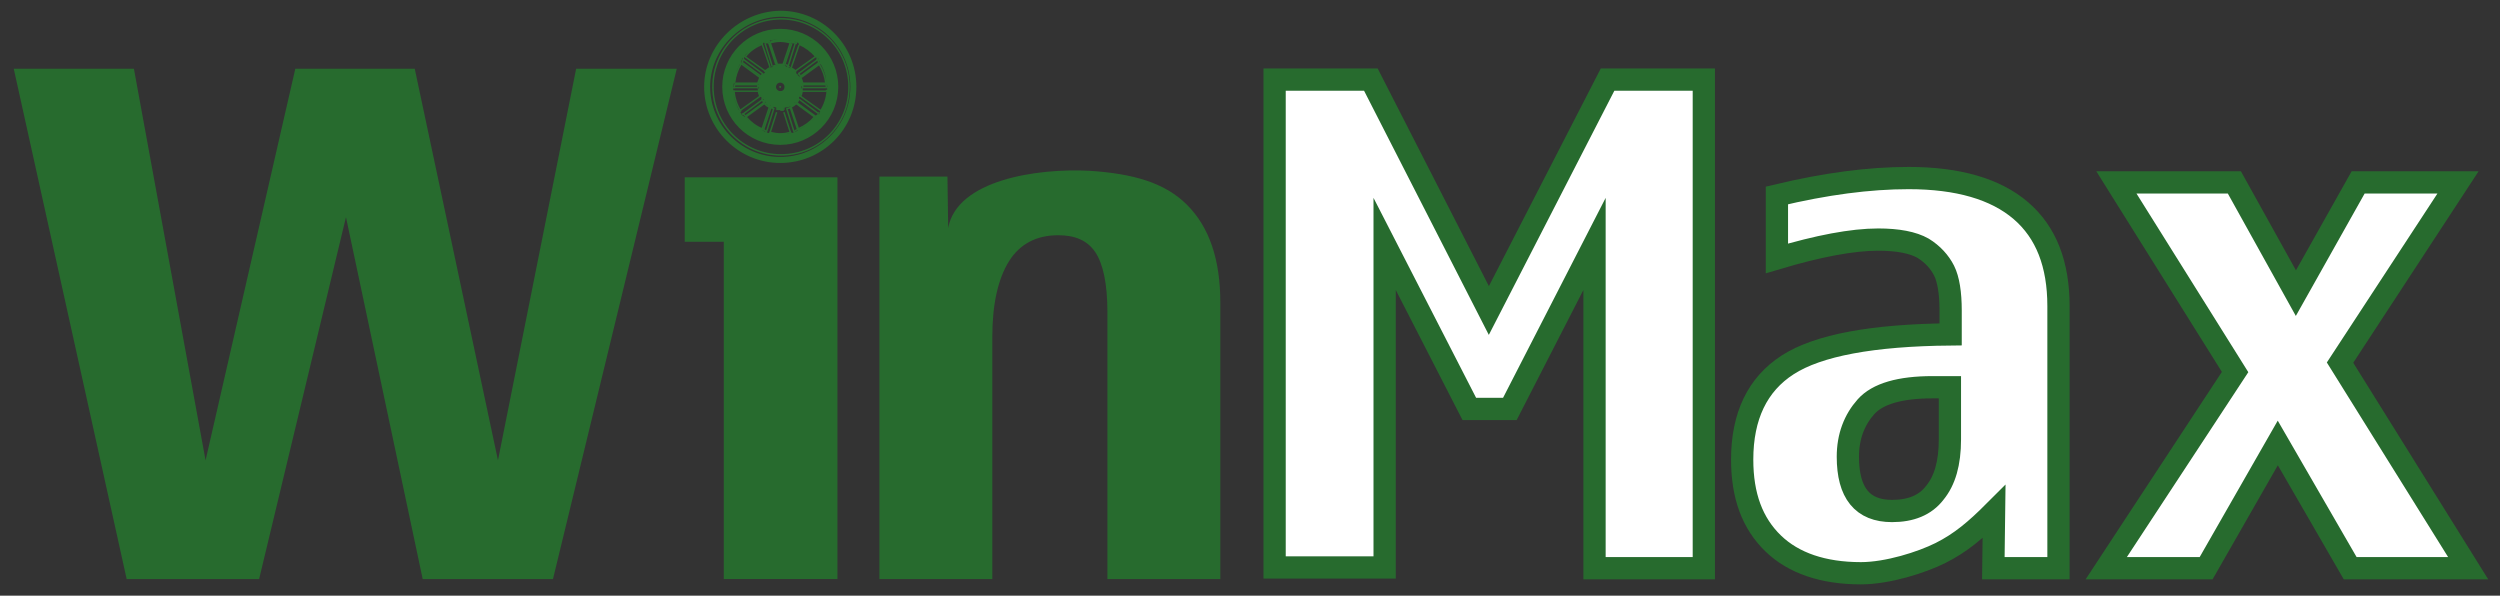
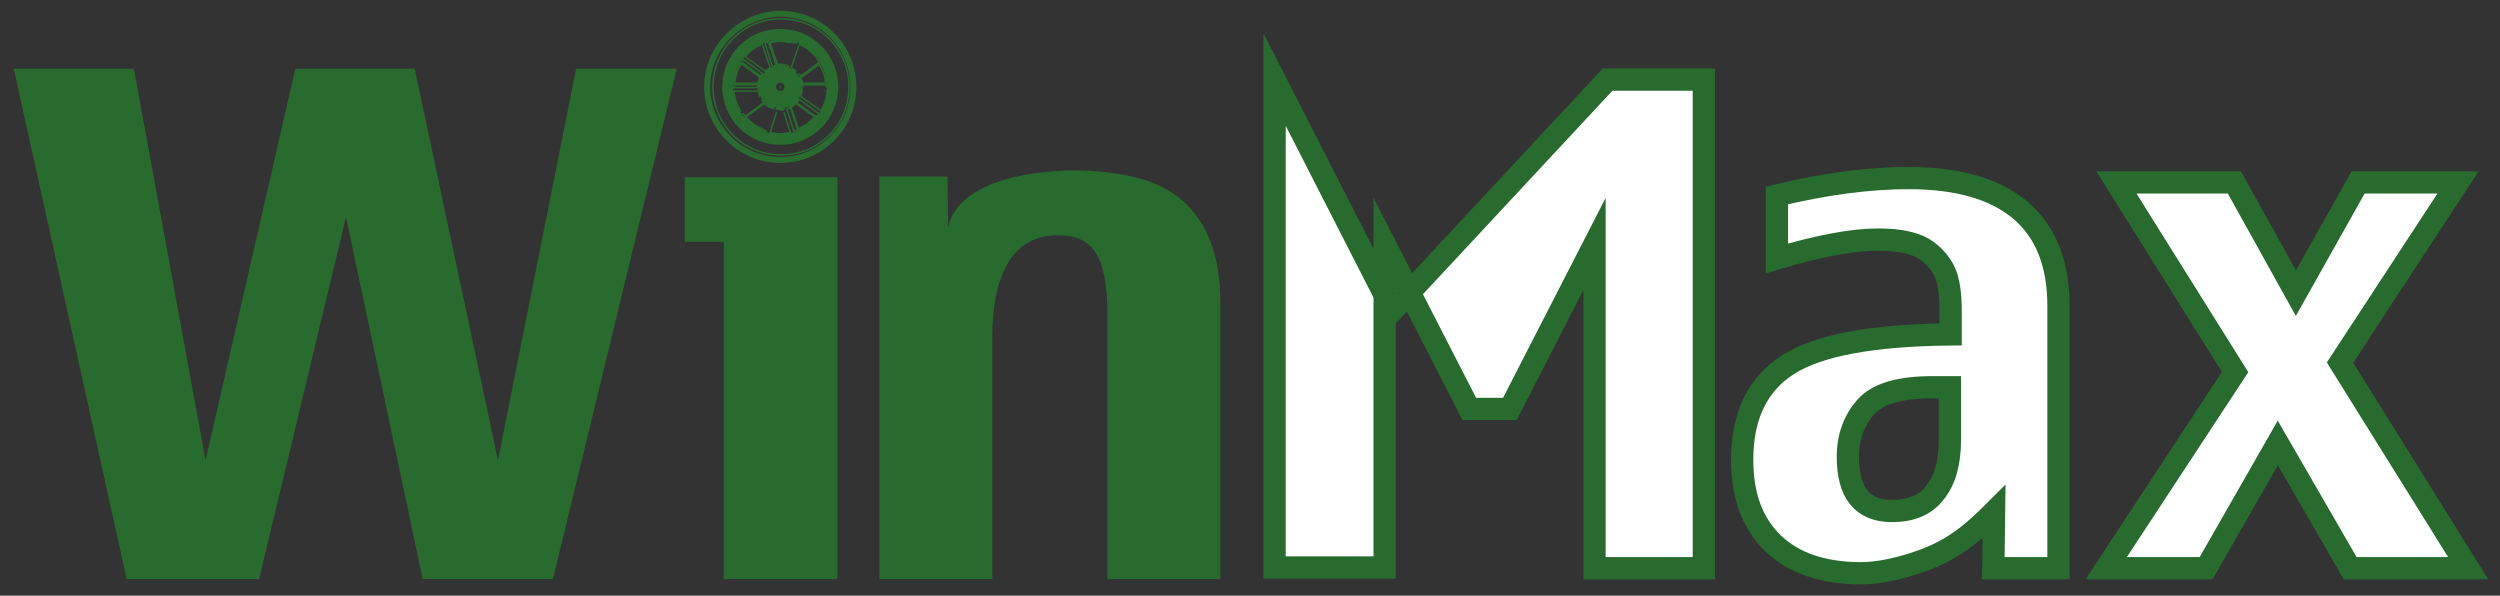
<svg xmlns="http://www.w3.org/2000/svg" version="1.1" id="Слой_1" x="0px" y="0px" viewBox="0 0 345.4 82.3" style="enable-background:new 0 0 345.4 82.3;" xml:space="preserve">
  <rect x="0" y="0" width="345.4" height="82.3" fill="#333333" stroke="none" />
  <style type="text/css">
	.st0{fill:none;stroke:#286C2F;stroke-width:0.208;stroke-linejoin:bevel;stroke-miterlimit:10;}
	.st1{fill:none;stroke:#286C2F;stroke-width:0.831;stroke-linejoin:bevel;stroke-miterlimit:10;}
	.st2{fill:#276B2E;}
	.st3{fill:#FFFFFF;stroke:#276B2E;stroke-width:3.074;stroke-miterlimit:10;}
</style>
  <g>
    <path class="st0" d="M105.6,14.3l-0.1-0.2 M106.5,14.9l-0.2-0.1 M107.2,9l0.2-0.1 M105,10.7l0.1-0.2 M104.7,11.7l0-0.2 M103,16.1   l0.1,0.2 M105.3,17.8l0.2,0.1" />
    <line class="st0" x1="107.8" y1="12.1" x2="107.8" y2="11.9" />
-     <path class="st0" d="M107.9,12h-0.2 M110.9,12.1l3.3,0 M110.8,12.6l3.4,0 M114.1,11.5l0.2,0 M101.4,12.6l-0.2,0 M110.7,11.5l0.2,0    M104.8,12.6l0.2,0 M105,13.3l0.2-0.1 M110.7,10.7l-0.2,0.1 M113.4,8.7l-0.2,0.1 M102.1,15.4l0.2-0.1 M113,8.2l-2.7,2 M112.7,7.8   l-2.8,2 M105.3,13.8l-2.7,2 M105,13.3l-2.8,2 M112.7,7.8l0.2-0.1 M103.1,16.2l-0.2,0.1 M105.8,14.2l-0.1,0.1 M109.9,9.8l-0.1,0.1    M109.2,9.5l0.1-0.2 M106.3,14.8l0.1-0.2 M105.2,18l0.1-0.2 M110.4,6.1l0.1-0.2 M105.9,18.2l1-3.2 M105.5,17.9l1-3 M105.3,17.8l1-3    M108.9,9.1l1-3.2 M108.4,9l1-3 M108.2,8.9l1-3 M109.2,5.9l0-0.2 M106.4,18.3l0,0.2 M108.2,9.1l0-0.2" />
    <path class="st0" d="M113.3,8.8l-0.1-0.2 M109.4,5.9l-0.2-0.1 M110.1,17.9l0.2-0.1 M112.6,16.2l0.1-0.2 M114.1,11.7v-0.2    M110.6,10.5l0.1,0.2 M108.2,8.9l0.2,0.1 M109.3,14.8l-0.2,0.1 M110.1,14.2l-0.1,0.2 M110.9,11.5l0,0.2 M106.4,5.9l1,3 M106.2,5.9   l1,3 M109.3,14.8l1,3 M109.2,14.9l1,3 M113.4,15.3l-2.8-2 M105.7,9.8l-2.8-2 M101.5,11.5l3.2,0 M101.5,11.7l3.2,0 M110.9,11.5   l3.2,0 M110.9,11.7l3.2,0 M113.3,8.8l-2.6,1.9 M113.1,8.7l-2.6,1.9 M105.6,14.3l-2.6,1.9 M105.5,14.2l-2.6,1.9 M106.4,18.3l0.9-2.8    M109.3,9.4l1.1-3.2 M107.4,8.9l0,0.2 M106.4,5.7l0,0.2 M109.3,18.5l0-0.2 M105.7,6l1,3.2 M105.3,6.1l1.1,3.2 M108.7,15l1,3.2    M108.3,15.5l0.9,2.8 M110.3,17.8l0.1,0.2 M105.2,5.9l0.1,0.2 M109.2,14.7l0.1,0.2 M106.3,9.4l0.1,0.2 M105.7,9.8l0.1,0.1    M110,14.3l-0.1-0.1 M112.7,16.3l-0.2-0.1 M103,7.8l-0.2-0.1 M113.1,15.7l-2.7-2 M112.7,16.1l-2.6-1.9 M112.6,16.2l-2.6-1.9    M105.4,10.2l-2.7-2 M105.1,10.5l-2.6-1.9 M105,10.7l-2.6-1.9 M113.4,15.3l0.2,0.1 M102.4,8.8l-0.2-0.1 M105.1,10.8l-0.2-0.1    M110.6,13.3l-0.2-0.1 M110.8,12.6l-0.2,0 M104.7,11.5l0.2,0 M101.3,11.4l0.2,0 M114.4,12.7l-0.2,0 M101.4,12.1l3.3,0 M101.4,12.6   l3.4,0" />
    <path class="st0" d="M102.5,8.7l0.2-0.5 M112.7,16.1l0.4-0.3 M102.2,8.7l0.2-0.5 M112.7,16.3l0.4-0.3 M107.4,9.1L107.4,9.1   c-0.1,0.1-0.3,0.1-0.4,0.2 M108.8,14.7L108.8,14.7c0.2,0,0.3-0.1,0.4-0.1 M107.2,9L107.2,9c-0.2,0.1-0.3,0.1-0.4,0.2 M108.7,15   L108.7,15c0.2,0,0.3-0.1,0.5-0.1 M104.9,11.5L104.9,11.5c0,0.2,0,0.3,0,0.5 M104.7,11.7L104.7,11.7c0,0.2,0,0.3,0,0.5 M108.9,12   L108.9,12c0-0.6-0.5-1.1-1.1-1.1s-1.1,0.5-1.1,1.1c0,0.6,0.5,1.1,1.1,1.1S108.9,12.7,108.9,12 M109.2,12L109.2,12   c0-0.7-0.6-1.3-1.3-1.3c-0.7,0-1.3,0.6-1.3,1.3c0,0.7,0.6,1.3,1.3,1.3C108.6,13.4,109.2,12.8,109.2,12 M109.9,12L109.9,12   c0-1.1-0.9-2-2-2c-1.1,0-2,0.9-2,2c0,1.1,0.9,2,2,2C108.9,14.1,109.9,13.2,109.9,12 M110.1,12L110.1,12c0-1.3-1-2.3-2.3-2.3   s-2.3,1-2.3,2.3c0,1.3,1,2.3,2.3,2.3S110.1,13.3,110.1,12 M110.6,12L110.6,12c0-1.5-1.2-2.8-2.8-2.8c-1.5,0-2.8,1.2-2.8,2.8   c0,1.5,1.2,2.8,2.8,2.8C109.4,14.8,110.6,13.6,110.6,12 M110.6,12L110.6,12c0-1.6-1.3-2.8-2.8-2.8c-1.6,0-2.8,1.3-2.8,2.8   c0,1.6,1.3,2.8,2.8,2.8C109.4,14.9,110.6,13.6,110.6,12 M109.8,9.9L109.8,9.9c-0.2-0.2-0.3-0.3-0.5-0.4 M106.4,9.5L106.4,9.5   c-0.2,0.1-0.4,0.2-0.5,0.4 M110.4,13.2L110.4,13.2c0.1-0.2,0.2-0.4,0.2-0.6 M105,12.6L105,12.6c0,0.2,0.1,0.4,0.2,0.6 M108.2,9.1   L108.2,9.1c-0.1,0-0.3,0-0.4,0c-0.1,0-0.3,0-0.4,0 M110.7,11.5L110.7,11.5c0-0.3-0.1-0.5-0.2-0.7 M109.2,14.7L109.2,14.7   c0.2-0.1,0.4-0.3,0.6-0.5 M105.8,14.2L105.8,14.2c0.2,0.2,0.4,0.3,0.6,0.5 M105.1,10.8L105.1,10.8c-0.1,0.2-0.2,0.5-0.2,0.7    M109.9,9.8L109.9,9.8c-0.2-0.2-0.4-0.3-0.6-0.4 M106.3,9.4L106.3,9.4c-0.2,0.1-0.4,0.3-0.6,0.4 M110.6,13.3L110.6,13.3   c0.1-0.2,0.2-0.4,0.2-0.7 M104.8,12.6L104.8,12.6c0,0.2,0.1,0.5,0.2,0.7 M108.2,8.9L108.2,8.9c-0.1,0-0.3,0-0.4,0   c-0.1,0-0.3,0-0.4,0 M110.9,11.5L110.9,11.5c-0.1-0.3-0.1-0.5-0.3-0.8 M109.3,14.8L109.3,14.8c0.2-0.1,0.5-0.3,0.7-0.5 M105.6,14.3   L105.6,14.3c0.2,0.2,0.4,0.4,0.7,0.5 M105,10.7L105,10.7c-0.1,0.2-0.2,0.5-0.3,0.8 M109.2,5.9L109.2,5.9c-0.5-0.1-0.9-0.2-1.4-0.2   c-0.5,0-0.9,0.1-1.4,0.2 M114.1,11.5L114.1,11.5c-0.1-0.9-0.4-1.8-0.9-2.6 M110.3,17.8L110.3,17.8c0.9-0.4,1.6-0.9,2.2-1.6    M103.1,16.2L103.1,16.2c0.6,0.7,1.4,1.3,2.2,1.6 M102.4,8.8L102.4,8.8c-0.5,0.8-0.8,1.7-0.9,2.6 M112.7,7.8L112.7,7.8   c-0.6-0.7-1.4-1.3-2.3-1.7 M105.3,6.1L105.3,6.1c-0.9,0.4-1.7,0.9-2.3,1.7 M113.4,15.3L113.4,15.3c0.5-0.8,0.8-1.7,0.9-2.7    M106.4,18.3L106.4,18.3c0.5,0.1,0.9,0.2,1.4,0.2c0.5,0,1-0.1,1.4-0.2 M101.4,12.6L101.4,12.6c0.1,1,0.4,1.9,0.9,2.7 M109.3,5.7   L109.3,5.7c-0.5-0.1-1-0.2-1.4-0.2c-0.5,0-1,0.1-1.4,0.2 M114.3,11.4L114.3,11.4c-0.1-1-0.4-1.9-0.9-2.7 M110.4,18L110.4,18   c0.9-0.4,1.7-1,2.3-1.7 M102.9,16.3L102.9,16.3c0.6,0.7,1.4,1.3,2.3,1.7 M102.2,8.7L102.2,8.7c-0.5,0.8-0.8,1.8-0.9,2.7 M112.8,7.7   L112.8,7.7c-0.6-0.7-1.5-1.3-2.4-1.7 M105.2,5.9L105.2,5.9c-0.9,0.4-1.7,1-2.4,1.7 M113.5,15.4L113.5,15.4c0.5-0.8,0.8-1.8,0.9-2.8    M106.4,18.5L106.4,18.5c0.5,0.1,1,0.2,1.5,0.2c0.5,0,1-0.1,1.5-0.2 M101.2,12.7L101.2,12.7c0.1,1,0.4,1.9,0.9,2.8 M114.5,12   L114.5,12c0-3.7-3-6.7-6.7-6.7c-3.7,0-6.7,3-6.7,6.7c0,3.7,3,6.7,6.7,6.7C111.5,18.7,114.5,15.7,114.5,12 M114.5,12L114.5,12   c0-3.7-3-6.7-6.7-6.7c-3.7,0-6.7,3-6.7,6.7c0,3.7,3,6.7,6.7,6.7C111.5,18.7,114.5,15.7,114.5,12 M117.3,12L117.3,12   c0-5.2-4.2-9.4-9.4-9.4s-9.4,4.2-9.4,9.4c0,5.2,4.2,9.4,9.4,9.4S117.3,17.3,117.3,12 M117.7,12L117.7,12c0-5.5-4.4-9.9-9.9-9.9   c-5.5,0-9.9,4.4-9.9,9.9c0,5.5,4.4,9.9,9.9,9.9C113.3,22,117.7,17.5,117.7,12 M110.5,10.8L110.5,10.8c-0.1-0.1-0.2-0.2-0.3-0.3    M105.5,13.8L105.5,13.8c0.1,0.1,0.1,0.3,0.2,0.4 M110.6,10.5L110.6,10.5c-0.1-0.1-0.2-0.3-0.3-0.4 M105.3,13.8L105.3,13.8   c0.1,0.1,0.2,0.3,0.2,0.4 M109.4,5.9l0.5,0 M105.5,17.9l0.4,0.3 M101.5,11.7l-0.1,0.5 M109.3,5.7l0.5,0 M105.2,18l0.4,0.3    M101.2,11.9l0.1-0.5 M106.4,14.7L106.4,14.7c0.1,0,0.3,0.1,0.4,0.1 M108.6,9.3L108.6,9.3c-0.1-0.1-0.3-0.1-0.4-0.2 M110.7,11.9   L110.7,11.9c0-0.1,0-0.3,0-0.5 M108.9,9.1L108.9,9.1c-0.1-0.1-0.3-0.1-0.4-0.2 M110.9,12.1L110.9,12.1c0-0.2,0-0.3,0-0.5    M106.5,14.9L106.5,14.9c0.2,0,0.3,0.1,0.5,0.1 M113.1,8.7L113,8.2 M102.6,15.7l0.4,0.3 M102.9,16.3l-0.4-0.3 M113.4,8.7l-0.2-0.5    M109.9,14.2L109.9,14.2c0.1-0.1,0.2-0.3,0.2-0.4 M105.4,10.4L105.4,10.4c-0.1,0.1-0.2,0.2-0.3,0.3 M105.4,10.2L105.4,10.2   c-0.1,0.1-0.2,0.2-0.3,0.4 M110.1,14.2L110.1,14.2c0.1-0.1,0.2-0.3,0.2-0.4 M106.2,5.9l-0.5,0 M114.2,12.1l-0.1-0.5 M110.1,17.9   l-0.4,0.3 M114.4,11.9l-0.1-0.5 M110.4,18l-0.4,0.3 M105.9,5.7l0.5,0" />
    <path class="st1" d="M108.8,12L108.8,12c0-0.6-0.5-1-1-1c-0.6,0-1,0.5-1,1c0,0.6,0.5,1,1,1C108.4,13,108.8,12.6,108.8,12 M109.3,12   L109.3,12c0-0.8-0.6-1.4-1.4-1.4c-0.8,0-1.4,0.6-1.4,1.4c0,0.8,0.6,1.4,1.4,1.4C108.6,13.5,109.3,12.8,109.3,12 M109.8,12L109.8,12   c0-1.1-0.9-1.9-1.9-1.9c-1.1,0-1.9,0.9-1.9,1.9c0,1.1,0.9,1.9,1.9,1.9C108.9,14,109.8,13.1,109.8,12 M110.2,12L110.2,12   c0-1.3-1.1-2.4-2.4-2.4c-1.3,0-2.4,1.1-2.4,2.4s1.1,2.4,2.4,2.4C109.1,14.4,110.2,13.3,110.2,12 M110.2,12L110.2,12   c0-1.3-1.1-2.4-2.4-2.4c-1.3,0-2.4,1.1-2.4,2.4c0,1.3,1.1,2.4,2.4,2.4C109.2,14.5,110.2,13.4,110.2,12 M114.8,12L114.8,12   c0-3.8-3.1-7-7-7c-3.8,0-7,3.1-7,7s3.1,7,7,7C111.7,19,114.8,15.9,114.8,12 M115.4,12L115.4,12c0-4.2-3.4-7.6-7.6-7.6   c-4.2,0-7.6,3.4-7.6,7.6c0,4.2,3.4,7.6,7.6,7.6C112,19.6,115.4,16.2,115.4,12 M117.9,12L117.9,12c0-5.6-4.5-10.1-10.1-10.1   C102.3,2,97.7,6.5,97.7,12s4.5,10.1,10.1,10.1C113.4,22.1,117.9,17.6,117.9,12 M107.3,14.8L107.3,14.8c0.2,0,0.3,0,0.5,0    M107.8,14.9L107.8,14.9c0.2,0,0.3,0,0.5,0" />
    <path class="st0" d="M107.3,15.1L107.3,15.1L107.3,15.1L107.3,15.1l-0.1,0l0,0l0,0l0,0l0,0l0,0l0,0l0,0l0,0 M107.3,14.9L107.3,14.9   L107.3,14.9l-0.1,0l0,0l0,0l0,0l0,0l0,0l0,0l0,0l0,0l0,0l0,0 M106.8,14.7L106.8,14.7L106.8,14.7L106.8,14.7L106.8,14.7L106.8,14.7   l0.1,0.1l0,0l0,0l0,0l0,0l0,0l0,0 M102.3,15.3L102.3,15.3L102.3,15.3l0.1,0.1l0,0l0,0l0,0l0,0l0,0l0,0l0,0l0,0l0,0l0,0l0,0    M102.6,15.7L102.6,15.7L102.6,15.7L102.6,15.7L102.6,15.7l-0.1,0.1l0,0l0,0v0l0,0l0,0l0,0l0,0 M102.1,15.4L102.1,15.4L102.1,15.4   l0.1,0.1l0,0.1l0,0l0,0.1l0,0l0,0.1l0,0l0,0.1l0,0l0,0.1l0,0l0,0 M101.4,12.6L101.4,12.6L101.4,12.6l0-0.1l0,0l0,0l0,0l0,0l0,0l0,0   l0,0l0,0l0,0l0,0l0,0 M101.2,12.7L101.2,12.7l0-0.1l0-0.1l0-0.1l0,0l0-0.1l0,0l0-0.1l0,0l0-0.1l0,0l0-0.1l0-0.1l0,0 M101.4,12.1   L101.4,12.1L101.4,12.1L101.4,12.1L101.4,12.1l-0.1,0l0,0l0,0l0,0l0,0l0,0l0,0l0,0 M105,13.3L105,13.3L105,13.3l0,0.1l0,0l0,0l0,0   l0,0l0,0l0,0l0,0l0,0l0,0l0,0l0,0 M105.2,13.2L105.2,13.2L105.2,13.2l0.1,0.2l0,0.1l0,0l0,0.1l0,0l0,0.1l0,0l0,0.1l0,0.1l0,0l0,0    M105.3,13.8L105.3,13.8L105.3,13.8L105.3,13.8L105.3,13.8l0.1,0l0,0l0,0l0,0l0,0l0,0l0,0l0,0 M104.8,12.6L104.8,12.6L104.8,12.6   l0-0.1l0,0l0,0l0,0l0,0l0-0.1l0,0l0-0.1v0l0-0.1l0,0l0,0 M105,12.6L105,12.6l0-0.1l0-0.1l0-0.1l0,0l0-0.1l0,0l0-0.1l0,0l0-0.1   l0-0.1l0,0l0,0 M104.9,11.9L104.9,11.9L104.9,11.9L104.9,11.9L104.9,11.9l0,0.1l0,0l0,0l0,0l0,0l0,0l0,0l0,0 M108.4,9L108.4,9   L108.4,9L108.4,9L108.4,9L108.4,9l-0.1,0.1l0,0l0,0l0,0l0,0l0,0l0,0 M105.1,10.5L105.1,10.5L105.1,10.5L105.1,10.5L105.1,10.5   L105.1,10.5l0.1,0.1l0,0l0,0l0,0l0,0l0,0l0,0 M105.5,14.2L105.5,14.2L105.5,14.2L105.5,14.2L105.5,14.2l0.1,0l0,0l0,0l0,0l0,0l0,0   l0,0l0,0" />
    <path class="st0" d="M113.4,15.3L113.4,15.3L113.4,15.3l-0.1,0.1l0,0l0,0l0,0 M113.5,15.4L113.5,15.4L113.5,15.4l-0.1,0.1l0,0.1   l0,0l0,0.1l0,0l0,0.1l0,0l0,0.1l0,0l0,0.1l0,0l0,0 M113.1,15.7L113.1,15.7L113.1,15.7L113.1,15.7L113.1,15.7l0.1,0.1l0,0l0,0v0l0,0   l0,0l0,0l0,0 M110.8,12.6L110.8,12.6L110.8,12.6l0-0.1l0,0l0,0l0,0l0,0l0-0.1l0,0l0-0.1l0,0l0-0.1l0,0l0,0 M110.6,12.6L110.6,12.6   l0-0.1l0-0.1l0-0.1l0,0l0-0.1l0,0l0-0.1l0,0l0-0.1l0-0.1l0,0l0,0 M110.9,12.1L110.9,12.1L110.9,12.1L110.9,12.1L110.9,12.1l-0.1,0   l0,0l0,0l0,0l0,0l0,0l0,0l0,0 M110.6,13.3L110.6,13.3L110.6,13.3l0,0.1l0,0l0,0l0,0l0,0l0,0l0,0l0,0l0,0l0,0l0,0l0,0 M110.4,13.2   L110.4,13.2L110.4,13.2l-0.1,0.2l0,0.1l0,0l0,0.1l0,0l0,0.1l0,0l0,0.1l0,0.1l0,0l0,0 M110.1,13.8L110.1,13.8L110.1,13.8L110.1,13.8   L110.1,13.8L110.1,13.8l0.1-0.1l0,0l0,0l0,0l0,0l0,0l0,0 M109.2,18.3L109.2,18.3L109.2,18.3l0.1,0l0,0l0,0l0,0l0,0l0,0l0,0l0,0l0,0   l0,0l0,0l0,0 M109.7,18.2L109.7,18.2L109.7,18.2L109.7,18.2L109.7,18.2l0.1,0.1l0,0l0,0l0,0l0,0l0,0l0,0l0,0 M109.3,18.5   L109.3,18.5l0.1,0l0.1,0l0.1,0l0,0l0.1,0l0,0l0.1,0l0,0l0.1,0l0,0l0.1,0l0.1,0l0,0 M106.4,18.3L106.4,18.3L106.4,18.3l-0.1,0l0,0   l0,0l0,0l0,0l0,0l0,0l0,0l0,0l0,0l0,0l0,0 M106.4,18.5L106.4,18.5l-0.1,0l-0.1,0l-0.1,0l0,0l-0.1,0l0,0l-0.1,0l0,0l-0.1,0l0,0   l-0.1,0l-0.1,0l0,0 M105.9,18.2L105.9,18.2L105.9,18.2L105.9,18.2L105.9,18.2l-0.1,0.1l0,0l0,0l0,0l0,0l0,0l0,0l0,0 M108.3,14.9   L108.3,14.9L108.3,14.9l0.1,0l0,0l0,0l0,0l0,0l0,0l0,0l0,0l0,0l0,0l0,0 M108.7,15L108.7,15L108.7,15L108.7,15L108.7,15l0-0.1l0,0   l0,0l0,0l0,0l0,0l0,0l0,0 M108.3,15.1L108.3,15.1L108.3,15.1L108.3,15.1l0.1,0l0,0l0,0l0,0l0,0l0,0l0,0l0,0l0,0l0,0 M107,15L107,15   " />
    <path class="st0" d="M109.8,9.9L109.8,9.9L109.8,9.9l0.1,0.1l0,0l0,0l0,0l0,0l0,0l0,0l0,0.1l0,0l0,0 M110.2,10.4L110.2,10.4   L110.2,10.4L110.2,10.4L110.2,10.4l0-0.1l0,0l0,0l0,0l0,0l0,0l0,0l0,0 M106.3,9.4L106.3,9.4L106.3,9.4l0.1-0.1l0,0l0,0l0,0l0,0l0,0   l0,0l0,0l0,0l0,0l0,0l0,0 M106.8,9.1L106.8,9.1L106.8,9.1L106.8,9.1L106.8,9.1L106.8,9.1l0.1,0.1l0,0l0,0l0,0l0,0l0,0l0,0    M106.4,9.5L106.4,9.5L106.4,9.5l0.1-0.1l0.1,0l0,0l0.1,0l0,0l0.1,0l0,0l0.1,0l0.1,0l0,0l0,0 M105.7,9.8L105.7,9.8L105.7,9.8   L105.7,9.8l-0.1,0.1l0,0l0,0l0,0l0,0l0,0l0,0l0,0l0,0l0,0l0,0 M105.9,9.9L105.9,9.9L105.9,9.9l-0.1,0.1l0,0l0,0l0,0l0,0l0,0l0,0   l0,0.1l0,0l0,0l0,0 M105.4,10.2L105.4,10.2L105.4,10.2L105.4,10.2L105.4,10.2L105.4,10.2l0.1,0.1l0,0l0,0l0,0l0,0l0,0l0,0    M105.3,6.1L105.3,6.1L105.3,6.1l0.1-0.1l0,0l0,0l0,0l0,0l0,0l0,0l0,0l0,0l0,0l0,0l0,0 M105.2,5.9L105.2,5.9L105.2,5.9l0.2-0.1   l0.1,0l0,0l0.1,0l0,0l0.1,0l0,0l0.1,0l0,0l0.1,0l0.1,0l0,0 M105.7,6L105.7,6L105.7,6L105.7,6L105.7,6l0-0.1l0,0l0,0l0,0l0,0l0,0   l0,0l0,0 M103,7.8L103,7.8L103,7.8L103,7.8l-0.1,0.1l0,0l0,0l0,0l0,0l0,0l0,0l0,0l0,0l0,0l0,0 M102.8,7.7L102.8,7.7L102.8,7.7   l-0.1,0.1l0,0.1l0,0l0,0.1l0,0l0,0.1l0,0l0,0.1l0,0l0,0.1l0,0l0,0 M102.4,8.2L102.4,8.2L102.4,8.2L102.4,8.2L102.4,8.2L102.4,8.2   l0.1-0.1l0,0h0l0,0l0,0l0,0l0,0 M114.2,12.6L114.2,12.6L114.2,12.6l0-0.1l0,0l0,0l0,0l0,0v-0.1l0,0v0l0,0l0,0l0,0 M114.2,12.1   L114.2,12.1L114.2,12.1L114.2,12.1L114.2,12.1l0.1,0l0,0l0,0l0,0l0,0l0,0l0,0l0,0 M114.4,12.7L114.4,12.7l0-0.1l0-0.1l0-0.1l0,0   l0-0.1l0,0l0-0.1v0l0-0.1v0l0-0.1l0-0.1l0,0 M113.2,15.5L113.2,15.5L113.2,15.5L113.2,15.5l-0.1,0.1l0,0l0,0l0,0l0,0" />
    <path class="st0" d="M101.5,11.7L101.5,11.7L101.5,11.7L101.5,11.7L101.5,11.7l-0.1,0l0,0l0,0l0,0 M110.5,10.8L110.5,10.8   L110.5,10.8L110.5,10.8L110.5,10.8l0-0.1l0,0l0,0l0,0l0,0l0,0l0,0l0,0 M114.3,11.4L114.3,11.4L114.3,11.4L114.3,11.4L114.3,11.4   l0,0.1l0,0l0,0l0,0l0,0l0,0l0,0l0,0 M110,6L110,6L110,6L110,6L110,6L110,6L110,6L110,6L110,6l-0.1,0l0,0l0,0l0,0 M109.9,6L109.9,6   L109.9,6L109.9,6L109.9,6l0-0.1l0,0l0,0l0,0l0,0l0,0l0,0l0,0 M110,5.8L110,5.8L110,5.8L110,5.8L110,5.8L110,5.8l-0.1,0l0,0l0,0l0,0   l0,0l0,0l0,0 M110,6L110,6L110,6L110,6l0.1,0l0,0l0,0l0,0l0,0l0,0l0,0l0,0 M110,6L110,6L110,6L110,6L110,6l0-0.1l0,0l0,0l0,0l0,0   l0,0l0,0l0,0 M110,5.8L110,5.8L110,5.8l0.1,0l0,0l0,0l0,0l0,0l0,0l0,0l0,0l0,0 M112.7,7.8L112.7,7.8L112.7,7.8L112.7,7.8l0.1,0.1   l0,0l0,0l0,0l0,0l0,0l0,0l0,0l0,0l0,0l0,0 M112.8,7.7L112.8,7.7L112.8,7.7l0.1,0.1l0,0.1l0,0l0,0.1l0,0l0,0.1l0,0l0,0.1l0,0l0,0.1   l0,0l0,0 M113,8.2L113,8.2L113,8.2L113,8.2L113,8.2l0.1,0l0,0l0,0l0,0l0,0l0,0l0,0l0,0 M109,9.2L109,9.2L109,9.2L109,9.2L109,9.2   L109,9.2L109,9.2L109,9.2L109,9.2l-0.1,0l0,0l0,0l0,0 M108.8,9.3L108.8,9.3L108.8,9.3L108.8,9.3L108.8,9.3L108.8,9.3l-0.1,0l0,0   l0,0l0,0l0,0l0,0l0,0 M108.9,9.1L108.9,9.1L108.9,9.1L108.9,9.1L108.9,9.1L108.9,9.1l-0.1,0.1l0,0l0,0l0,0l0,0l0,0l0,0 M108.8,9.3   L108.8,9.3L108.8,9.3l0.1,0l0,0l0,0l0,0l0,0l0,0l0,0l0,0l0,0 M108.8,9.3L108.8,9.3L108.8,9.3L108.8,9.3L108.8,9.3L108.8,9.3   L108.8,9.3l0.1,0l0,0l0,0l0,0l0,0l0,0l0,0 M109,9.2L109,9.2L109,9.2L109,9.2l0.1,0.1l0,0l0,0l0,0l0,0l0,0l0,0l0,0 M109.9,9.8   L109.9,9.8L109.9,9.8L109.9,9.8l0.1,0.1l0,0l0,0l0,0l0,0l0,0l0,0l0,0l0,0l0,0l0,0 M110.2,10.4L110.2,10.4" />
    <path class="st0" d="M102.2,8.7L102.2,8.7L102.2,8.7L102.2,8.7L102.2,8.7L102.2,8.7l0.1-0.1l0,0l0,0l0,0l0,0l0,0l0,0 M104.9,11.5   L104.9,11.5L104.9,11.5L104.9,11.5L104.9,11.5L104.9,11.5l-0.1,0.1l0,0l0,0l0,0l0,0l0,0l0,0 M109.3,5.7L109.3,5.7L109.3,5.7   L109.3,5.7L109.3,5.7l0.1,0.1l0,0l0,0l0,0l0,0l0,0l0,0l0,0 M107.4,9.1L107.4,9.1L107.4,9.1L107.4,9.1L107.4,9.1l-0.1,0l0,0l0,0l0,0   l0,0l0,0l0,0l0,0 M113.1,8.7L113.1,8.7L113.1,8.7L113.1,8.7L113.1,8.7l0.1,0l0,0l0,0l0,0l0,0l0,0l0,0l0,0 M112.7,16.1L112.7,16.1   L112.7,16.1L112.7,16.1L112.7,16.1l0.1,0.1l0,0l0,0l0,0l0,0l0,0l0,0l0,0 M110.9,11.7L110.9,11.7L110.9,11.7L110.9,11.7L110.9,11.7   l-0.1,0l0,0l0,0l0,0l0,0l0,0l0,0l0,0 M109.2,14.9L109.2,14.9L109.2,14.9L109.2,14.9L109.2,14.9l0-0.1l0,0l0,0l0,0l0,0l0,0l0,0l0,0    M106.4,14.7L106.4,14.7L106.4,14.7L106.4,14.7L106.4,14.7L106.4,14.7l0.1,0.1l0,0l0,0l0,0l0,0l0,0l0,0 M102.9,16.3L102.9,16.3   L102.9,16.3L102.9,16.3L102.9,16.3l0-0.1l0,0l0,0l0,0l0,0l0,0l0,0l0,0 M109.9,14.2L109.9,14.2L109.9,14.2L109.9,14.2L109.9,14.2   L109.9,14.2l0.1-0.1l0,0l0,0l0,0l0,0l0,0l0,0 M110.4,18L110.4,18L110.4,18L110.4,18L110.4,18l-0.1,0l0,0l0,0l0,0l0,0l0,0l0,0l0,0    M106.2,5.9L106.2,5.9L106.2,5.9L106.2,5.9L106.2,5.9l0-0.1l0,0l0,0l0,0l0,0l0,0l0,0l0,0 M105.5,17.9L105.5,17.9L105.5,17.9   L105.5,17.9L105.5,17.9l-0.1,0.1l0,0l0,0l0,0l0,0l0,0l0,0l0,0 M101.4,11.5L101.4,11.5L101.4,11.5L101.4,11.5l0-0.1" />
  </g>
  <path class="st2" d="M93.5,9.5L76.4,80h-18l-10.6-50l-12,50H17.5L1.9,9.5h16.6l9.9,54.1L40.8,9.5h16.5l11.5,54.1L79.6,9.5H93.5z" />
  <path class="st2" d="M115.7,80H100V33.4h-5.4v-8.9h21.1V80z" />
  <path class="st2" d="M131,31.5c1.2-6.6,12.2-8.3,19.6-7.9c5.9,0.4,10.3,1.6,13.4,4.7c3.1,3.1,4.6,7.6,4.6,13.5V80h-15.6V43.1  c0-3.9-0.6-6.7-1.7-8.3c-1.1-1.6-2.8-2.3-5.1-2.3c-3,0-5.3,1.2-6.8,3.6c-1.5,2.4-2.3,5.9-2.3,10.4V80h-15.6V24.4h9.4L131,31.5z" />
-   <path class="st3" d="M235.4,78.5h-15.1V33.7l-11.7,22.8H203l-11.7-22.8v44.7h-15.2V11h13.3l16.3,31.9L222.1,11h13.3V78.5z" />
+   <path class="st3" d="M235.4,78.5h-15.1V33.7l-11.7,22.8H203l-11.7-22.8v44.7h-15.2V11l16.3,31.9L222.1,11h13.3V78.5z" />
  <path class="st3" d="M275.4,78.5l0.1-7.8c-2.5,2.5-4.6,4.3-7.4,5.7c-2.6,1.3-7.3,2.8-11,2.8c-5.2,0-9.3-1.4-12.1-4.1  c-2.9-2.8-4.3-6.6-4.3-11.6c0-6,2.1-10.4,6.3-13.1c4.2-2.7,11.7-4.1,22.5-4.2v-3.3c0-2.4-0.3-4.3-0.9-5.5c-0.6-1.2-1.6-2.3-2.9-3.1  c-1.4-0.8-3.5-1.2-6.2-1.2c-3.6,0-8.3,0.9-14,2.6v-8.7c6.7-1.6,12.7-2.4,18.2-2.4c6.8,0,12,1.5,15.5,4.5c3.5,3,5.2,7.4,5.2,13.2  v36.2H275.4z M267,53.5c-4.5,0-7.6,0.9-9.2,2.7c-1.6,1.8-2.5,4.1-2.5,6.9c0,5,2,7.5,6.1,7.5c2.6,0,4.6-0.8,5.9-2.5  c1.4-1.7,2.1-4.1,2.1-7.4v-7.2H267z" />
  <path class="st3" d="M341,78.5h-16.3l-10-17.3l-9.9,17.3H291l17.8-27.1l-16.4-26.2h16.3l8.5,15.3l8.6-15.3h13.8l-16.3,24.9L341,78.5  z" />
</svg>